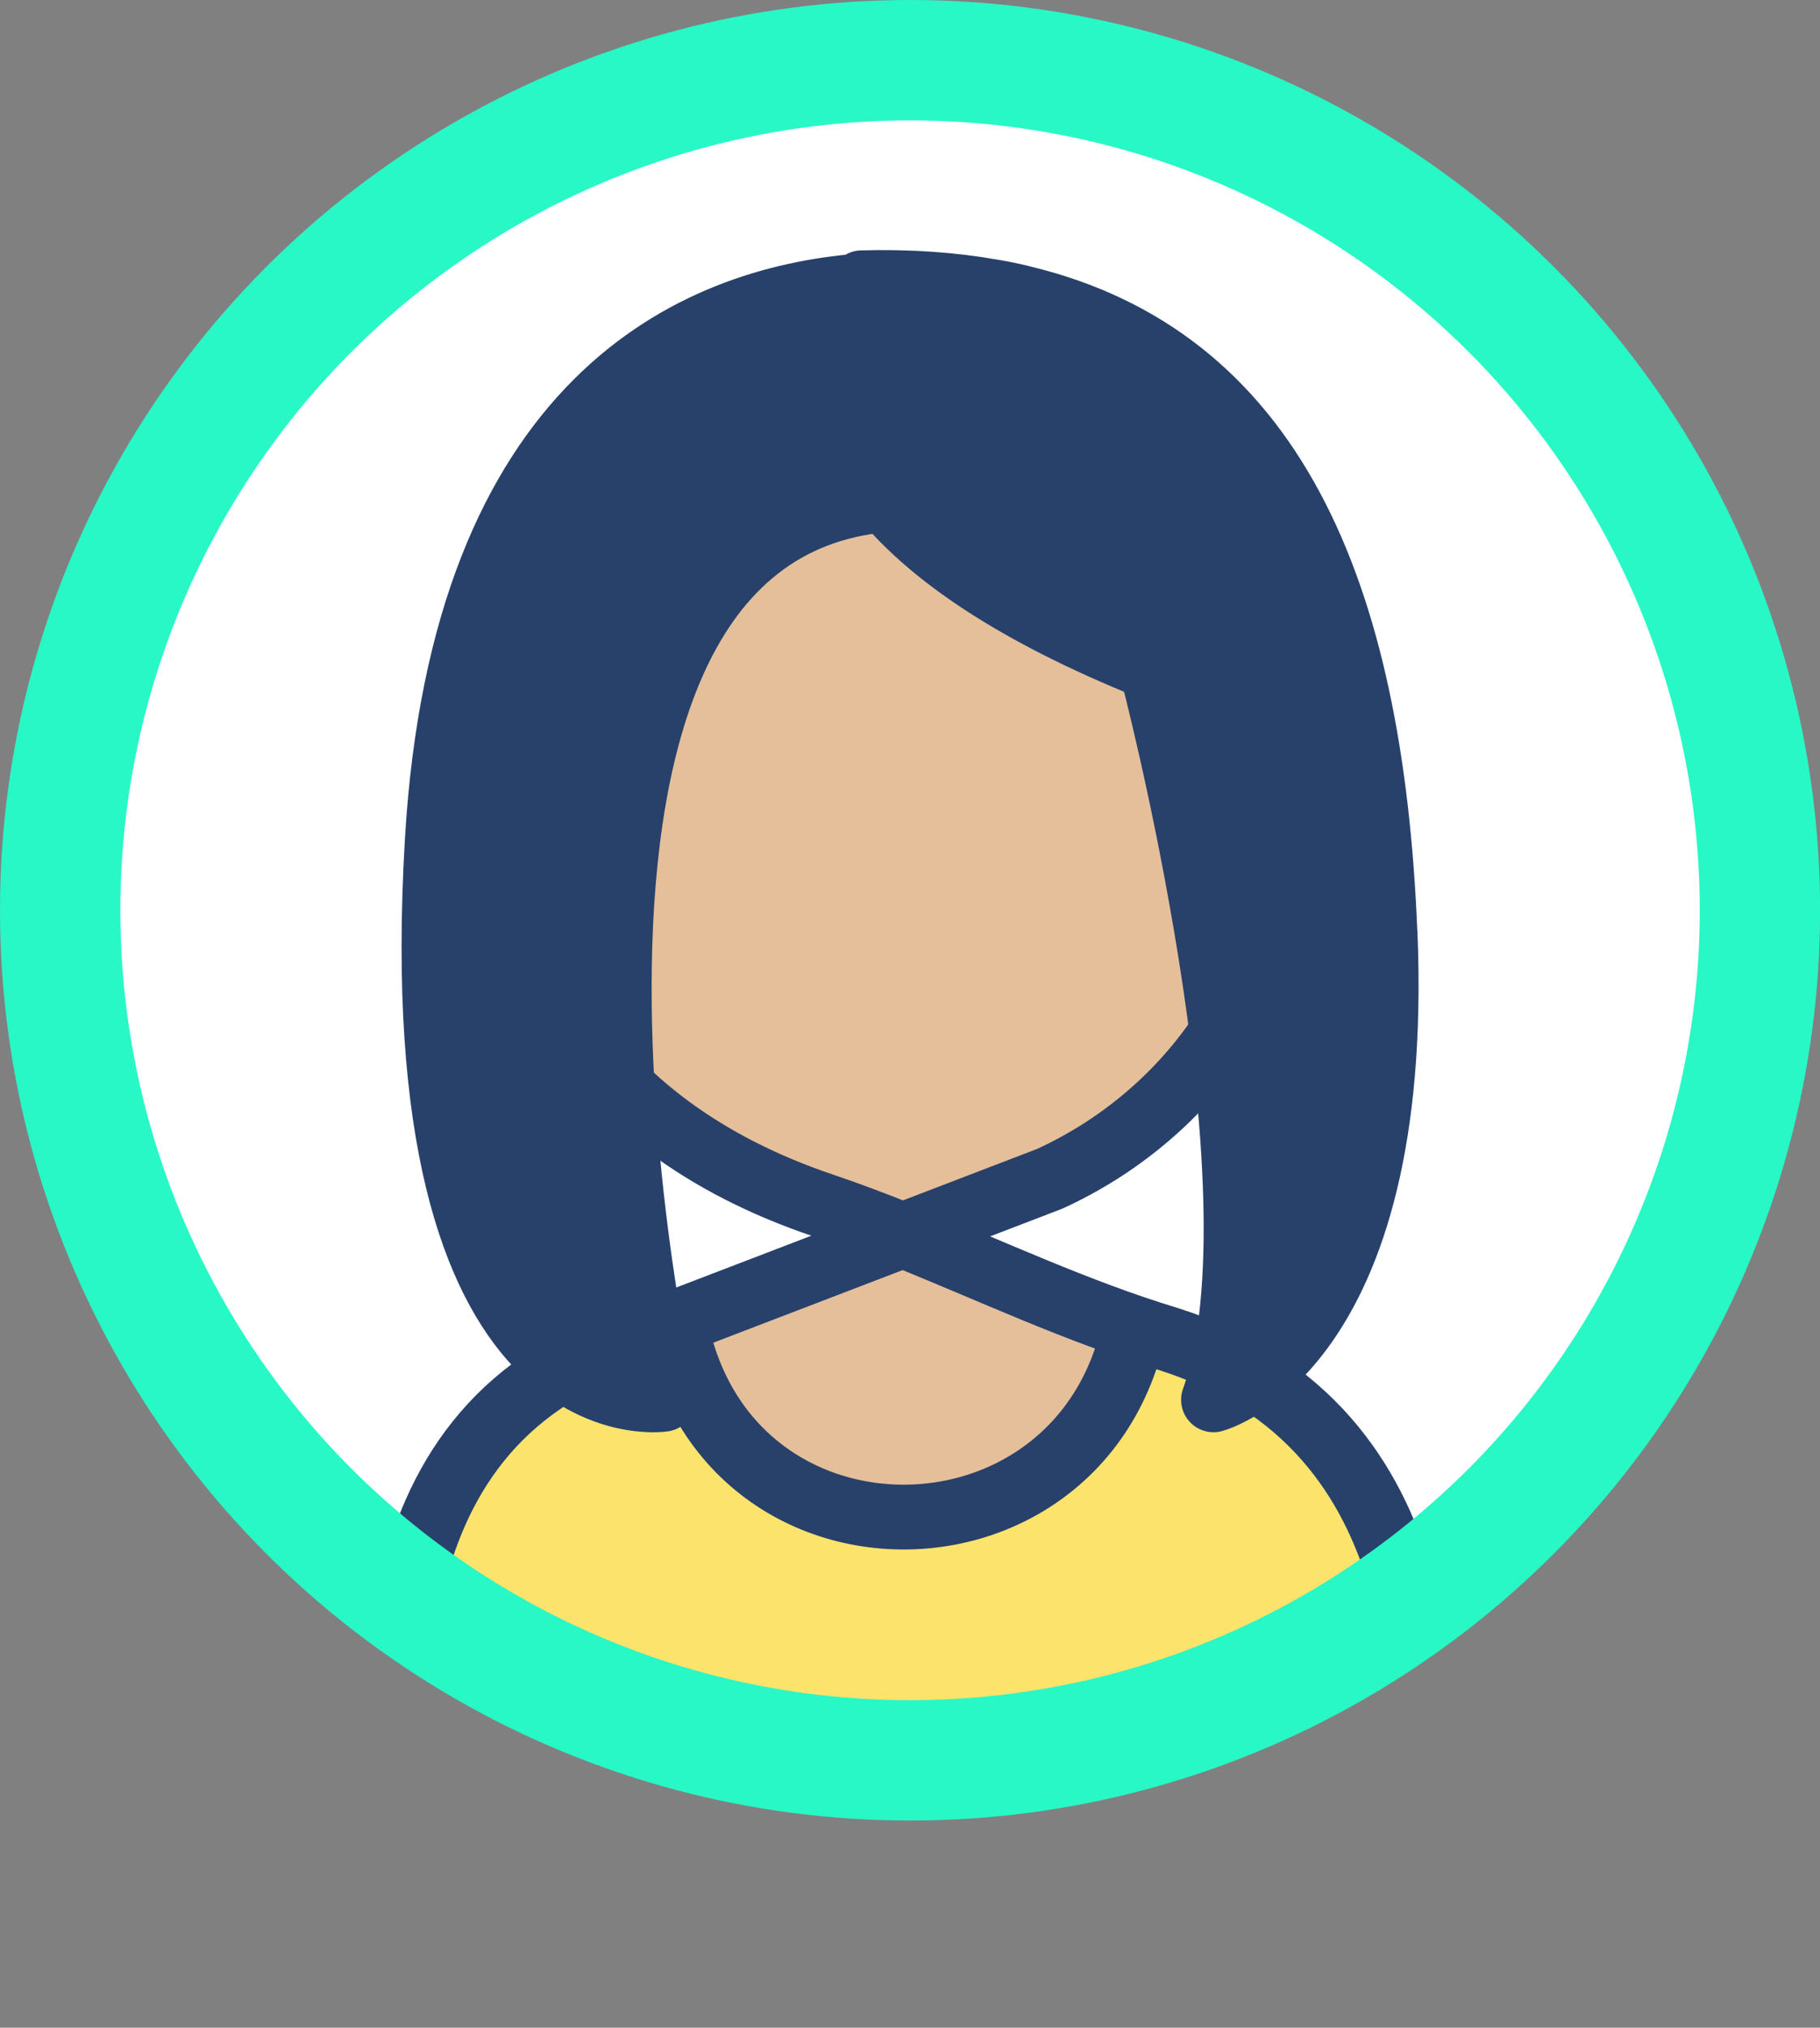
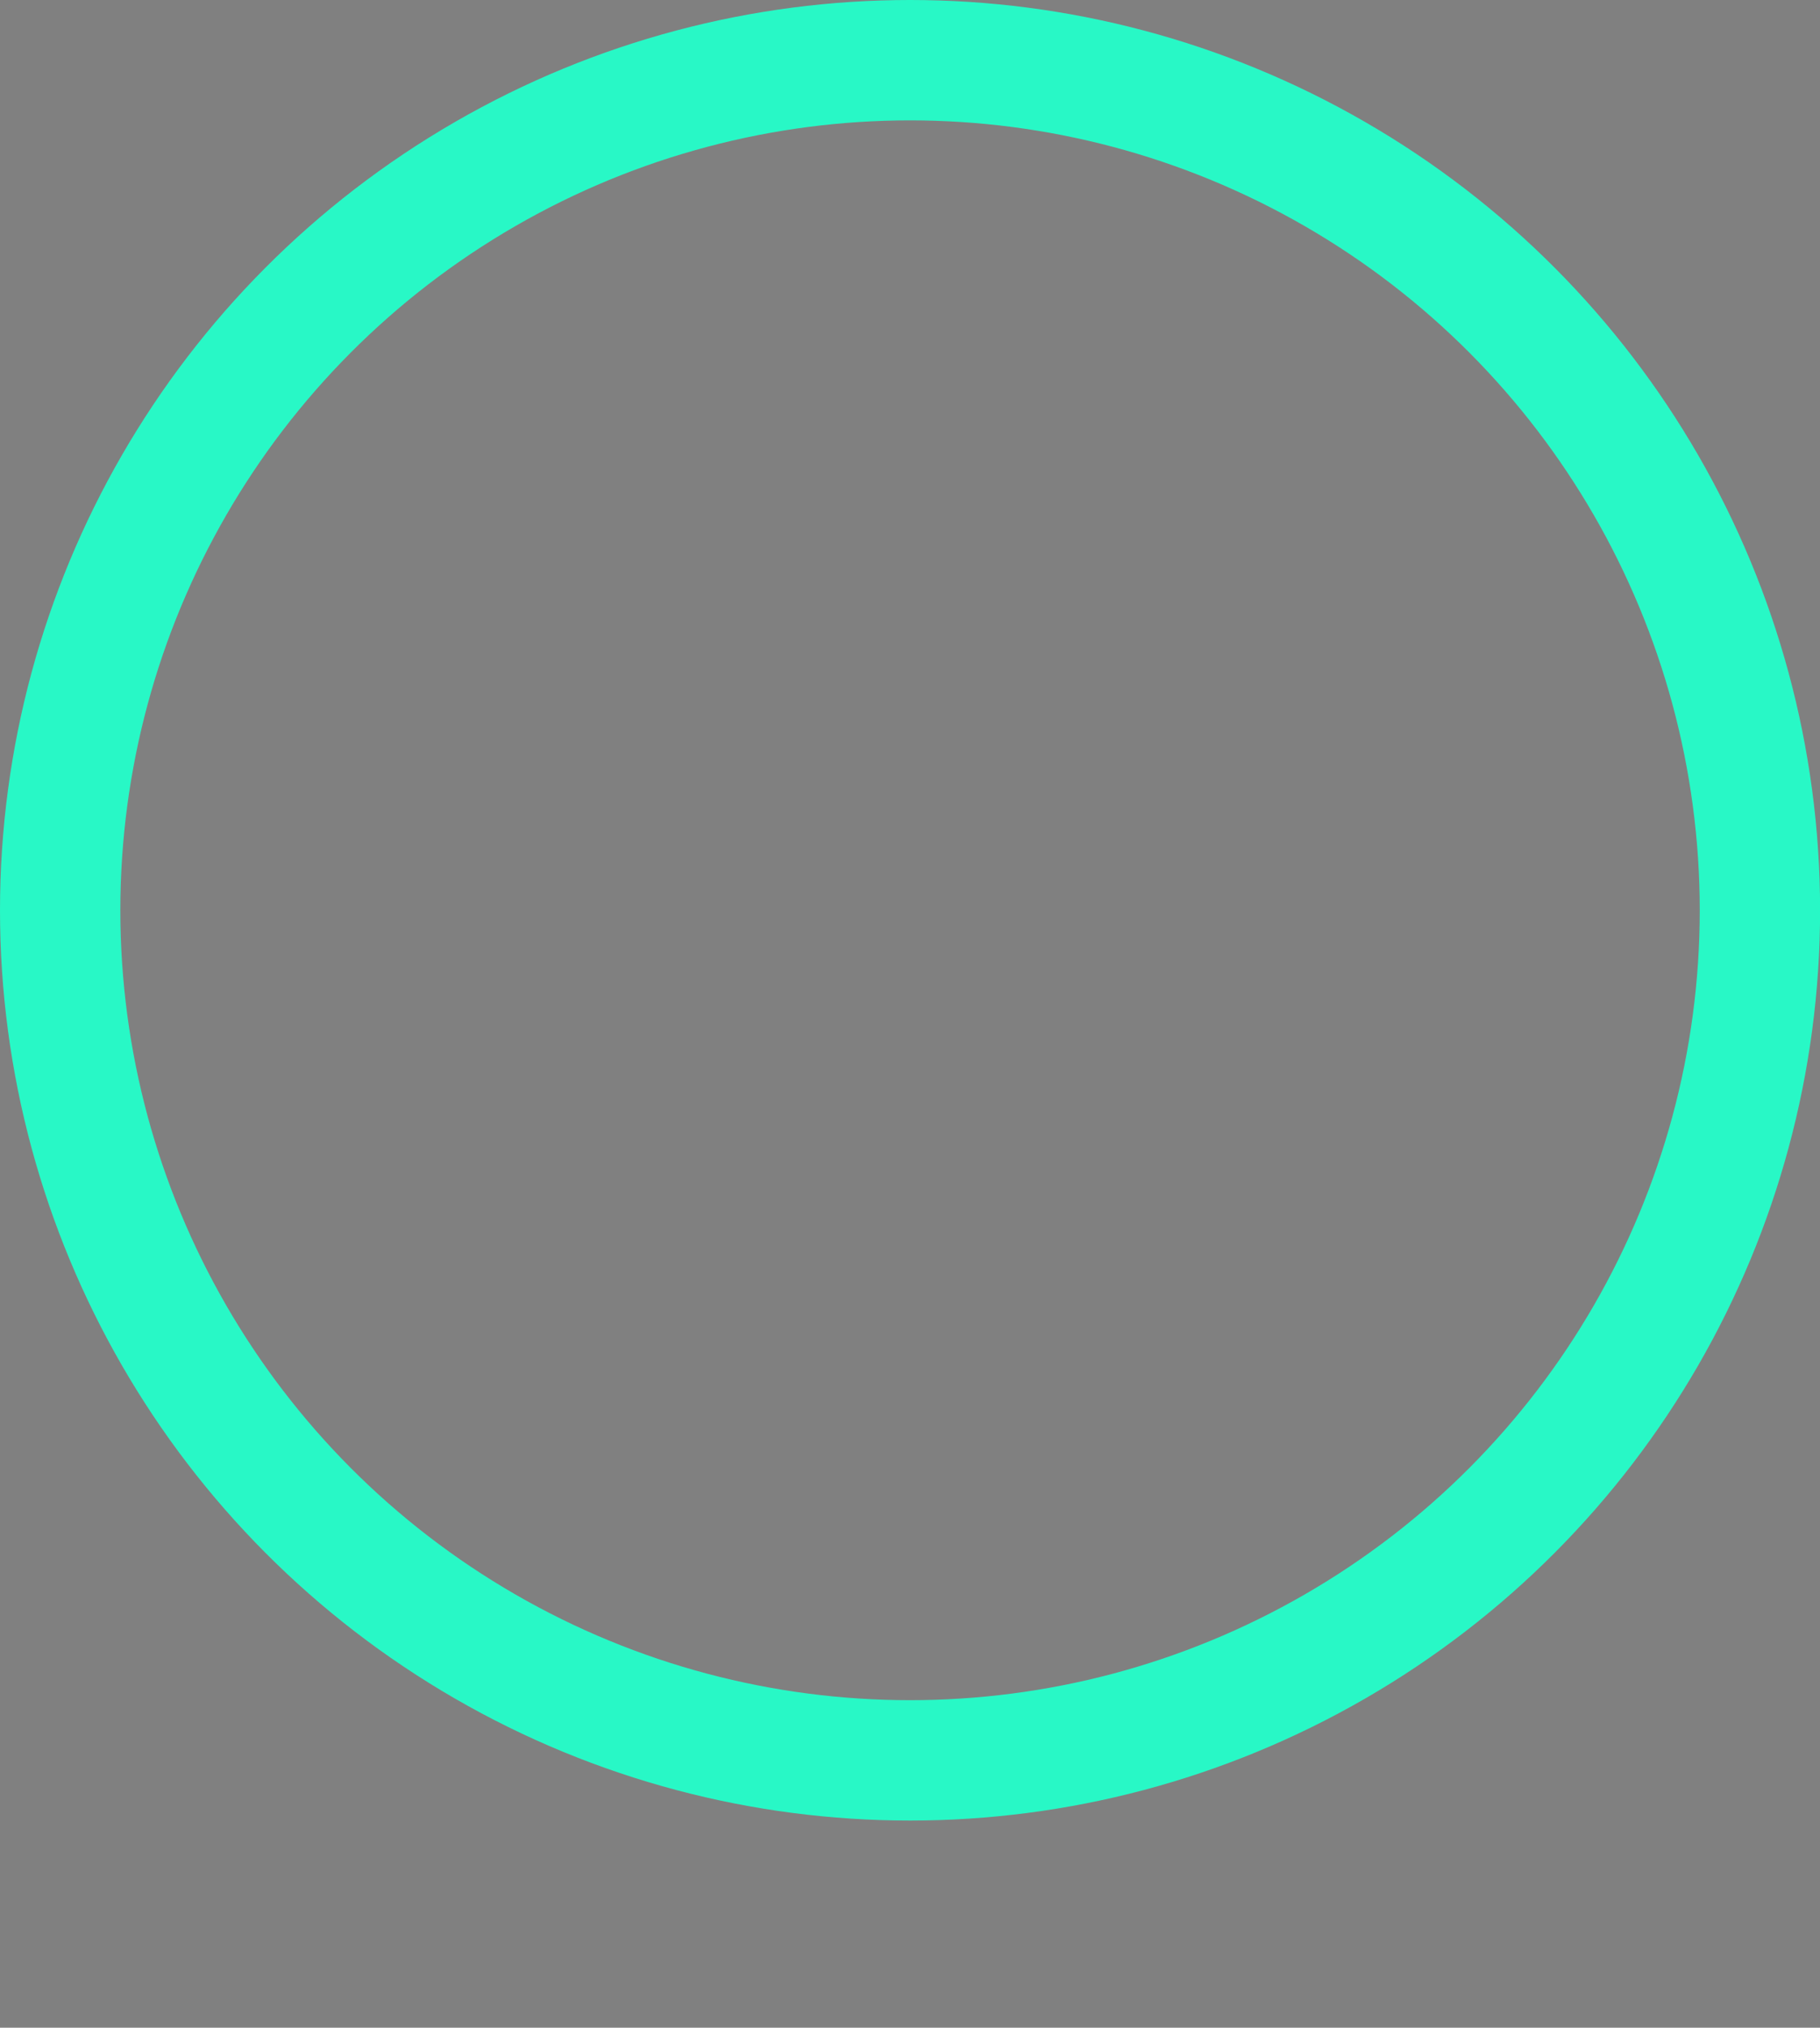
<svg xmlns="http://www.w3.org/2000/svg" id="Calque_1" viewBox="0 0 196.61 218.99">
  <rect x="0" y="0" width="196.61" height="218.99" fill="#808080" stroke="none" />
  <defs>
    <style>.cls-1,.cls-2{fill:#fff;}.cls-3,.cls-4,.cls-5,.cls-6{stroke:#27416b;stroke-linecap:round;stroke-linejoin:round;stroke-width:7px;}.cls-3,.cls-7{fill:none;}.cls-4{fill:#27416b;}.cls-7,.cls-2{stroke:#28f8c6;stroke-miterlimit:10;stroke-width:13px;}.cls-8{clip-path:url(#clippath-1);}.cls-5{fill:#fce36c;}.cls-9{clip-path:url(#clippath);}.cls-10,.cls-6{fill:#e5bf9a;}</style>
    <clipPath id="clippath">
-       <circle class="cls-2" cx="98.31" cy="98.31" r="91.81" />
-     </clipPath>
+       </clipPath>
    <clipPath id="clippath-1">
      <path class="cls-6" d="M126.14,144.59c-9.77-2.95-19.16-7.39-28.6-11.18l-29.16,11.18c-30.35,9.6-25.24,44.26-25.24,53.72h110.6c0-11.82,2.74-44.12-27.6-53.72Z" />
    </clipPath>
  </defs>
  <g>
-     <circle class="cls-1" cx="98.31" cy="98.31" r="91.81" />
    <g class="cls-9">
      <g>
        <g>
          <path class="cls-10" d="M126.14,144.59c-9.77-2.95-19.16-7.39-28.6-11.18l-29.16,11.18c-30.35,9.6-25.24,44.26-25.24,53.72h110.6c0-11.82,2.74-44.12-27.6-53.72Z" />
          <g class="cls-8">
-             <path class="cls-5" d="M153.8,215.49H42.81v-79.32h29.53c0,37.25,50.92,36.55,50.92,0h30.54v79.32Z" />
+             <path class="cls-5" d="M153.8,215.49H42.81v-79.32h29.53c0,37.25,50.92,36.55,50.92,0h30.54v79.32" />
          </g>
          <path class="cls-3" d="M126.14,144.59c-9.77-2.95-19.16-7.39-28.6-11.18l-29.16,11.18c-30.35,9.6-25.24,44.26-25.24,53.72h110.6c0-11.82,2.74-44.12-27.6-53.72Z" />
        </g>
        <path class="cls-6" d="M138.86,88.93c0-25.91-24.47-46.07-51.89-40.31-15.66,3.84-27.41,16.31-31.33,31.67-3.92,21.11,7.33,41.18,33.28,49.9,2.88,.97,5.74,2.06,8.6,3.21l15.88-6.09c14.68-6.72,25.45-21.11,25.45-38.39Z" />
      </g>
    </g>
    <circle class="cls-7" cx="98.31" cy="98.31" r="91.81" />
  </g>
-   <path class="cls-4" d="M149.62,100.87c-1.51-37.69-12.51-62.28-39.14-68.69h0s-1.22-.34-3.32-.69c-4.31-.76-8.99-1.09-14.07-.95,0,0-.1,.12-.25,.35-17.71,1.45-42.76,12.09-45.6,59.86-3.84,64.78,24.43,60.37,24.43,60.37,0,0-20.67-93.27,23.99-97.15,4.88,5.81,13.62,12.11,28.73,18.17,0,0,14.84,56.13,6.7,79.04,0,0,20.35-5.29,18.54-50.33Z" />
</svg>